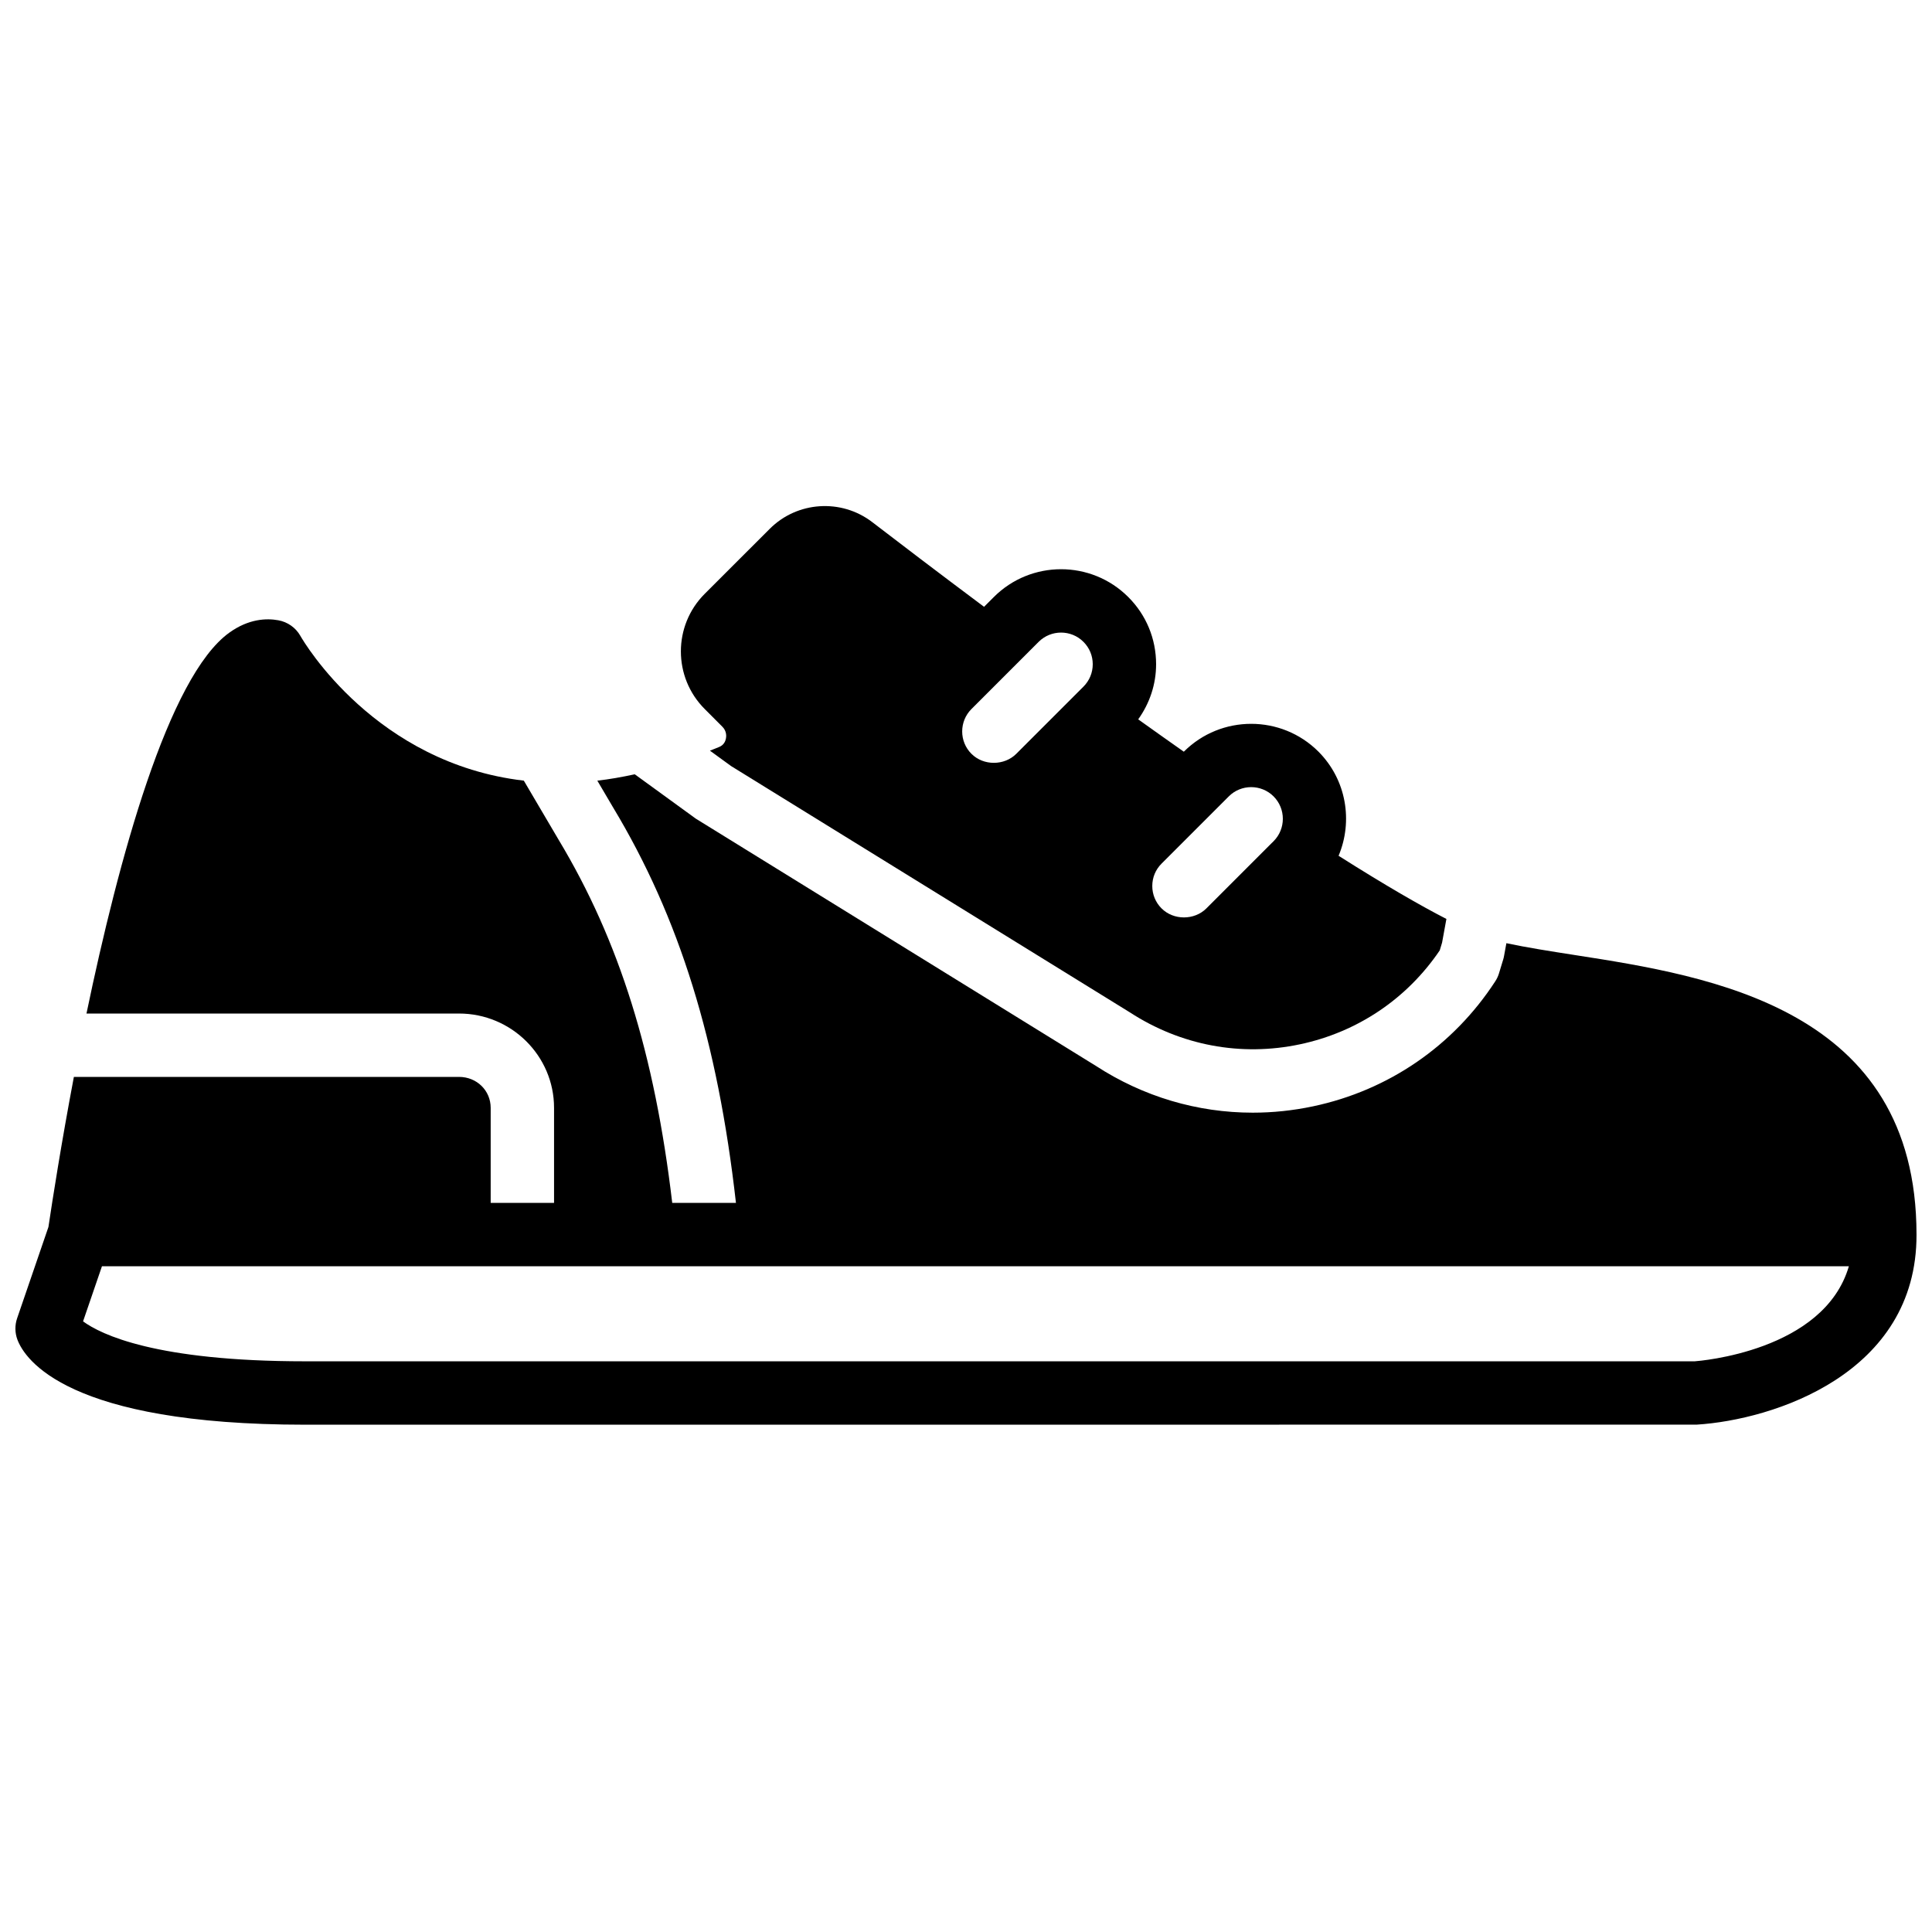
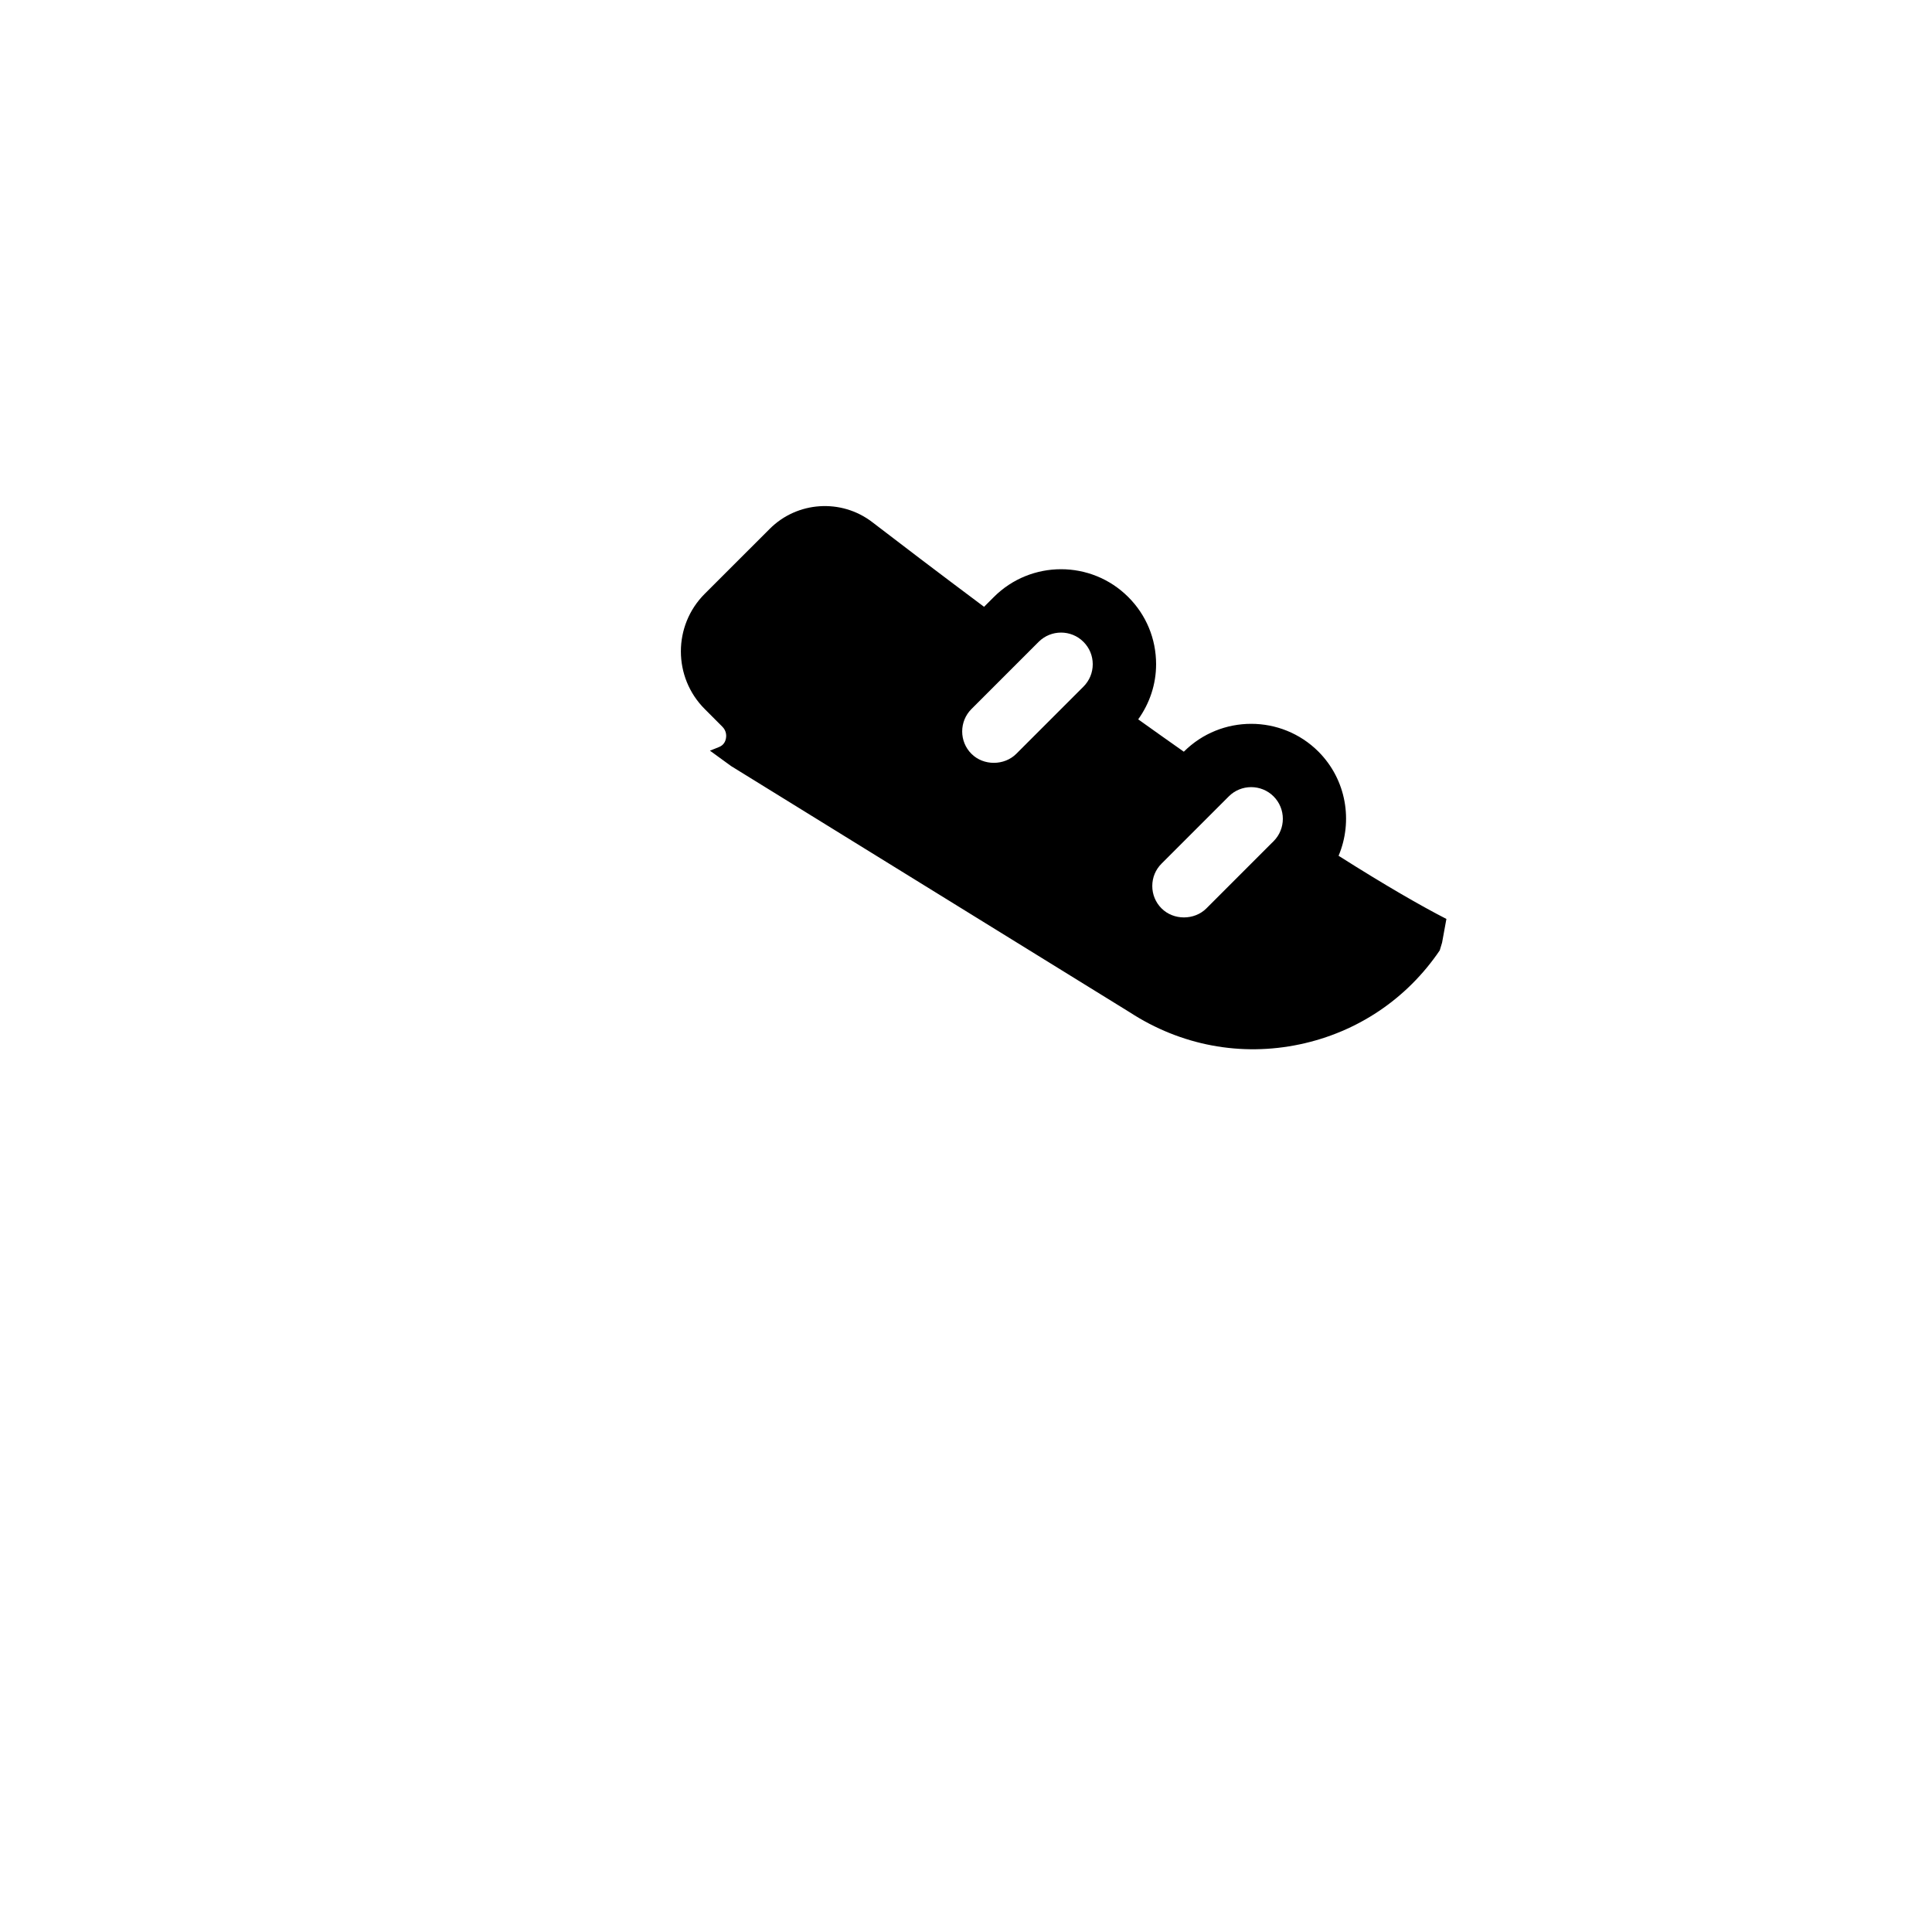
<svg xmlns="http://www.w3.org/2000/svg" width="800px" height="800px" version="1.1" viewBox="144 144 512 512">
  <defs>
    <clipPath id="a">
-       <path d="m148.09 308h503.81v214h-503.81z" />
-     </clipPath>
+       </clipPath>
  </defs>
  <path d="m425.19 311.64c2.152 0 4.309 0.82 5.938 2.457 1.586 1.582 2.461 3.68 2.461 5.93 0 2.242-0.875 4.352-2.461 5.938l-17.809 17.809c-1.586 1.586-3.769 2.387-5.945 2.387-2.168 0-4.34-0.793-5.922-2.387h-0.008c-3.273-3.266-3.273-8.598 0-11.871l17.812-17.812c1.637-1.629 3.785-2.449 5.934-2.449zm50.383 40.957c2.148 0 4.309 0.824 5.938 2.453 3.273 3.281 3.273 8.598 0 11.883l-0.387 0.387c-0.008 0.008-0.027 0.016-0.035 0.023l-17.391 17.398c-1.586 1.586-3.769 2.383-5.945 2.383-2.164 0-4.34-0.797-5.918-2.383h-0.008c-1.586-1.586-2.461-3.695-2.461-5.938 0-2.25 0.863-4.348 2.461-5.938l17.809-17.809c1.629-1.637 3.789-2.461 5.938-2.461zm-140.14-16.012c1.168 1.16 1.059 2.57 0.949 3.125-0.141 0.738-0.562 1.711-1.727 2.215-0.859 0.371-1.672 0.664-2.519 1.008l5.625 4.09 105.64 65.25c13.543 8.809 29.488 11.789 45.098 8.48 15.234-3.223 28.34-12.039 37.047-24.887l0.621-2.059 1.145-6.277c-6.844-3.512-16.215-8.91-28.574-16.738 3.859-9.168 2.098-20.16-5.359-27.625-9.816-9.789-25.785-9.797-35.617 0.008l-0.035 0.035c-4.062-2.856-8.078-5.711-12.09-8.574 3.039-4.246 4.742-9.285 4.742-14.609 0-6.734-2.621-13.066-7.379-17.809-9.824-9.824-25.797-9.824-35.621 0l-2.594 2.594c-12.402-9.27-22.891-17.266-29.633-22.445-8.18-6.281-19.867-5.531-27.164 1.781l-17.254 17.246c-8.391 8.406-8.391 22.074 0.008 30.488z" fill-rule="evenodd" />
  <g clip-path="url(#a)">
    <path d="m593.12 504.76h-368.28c-39.562 0-54.09-7.113-58.828-10.586l5.008-14.605h462.95c-6.594 22.605-39.77 25.102-40.852 25.191m58.777-33.602v-0.02c-0.023-59.961-54.562-68.441-90.66-74.059-6.465-1.008-12.57-1.965-18.027-3.125l-0.613 3.344c-0.051 0.316-0.125 0.629-0.219 0.938l-1.125 3.695c-0.227 0.758-0.562 1.48-1 2.141-11.141 17.121-28.289 28.887-48.281 33.117-5.324 1.125-10.672 1.68-15.988 1.68-14.652 0-29.008-4.231-41.578-12.41l-106-65.504-16.188-11.762c-3.402 0.738-6.719 1.324-9.918 1.688l4.168 7.078c17.613 29.254 27.723 61.953 32.57 104.82h-16.887c-4.652-39.43-14.023-69.492-30.109-96.234l-9.223-15.668c-39.23-4.594-58.172-36.527-59.215-38.367-1.223-2.164-3.367-3.684-5.824-4.129-3.102-0.574-7.852-0.43-13 3.273-16.188 11.637-29.34 60.004-37.859 100.94h98.719c13.891 0 25.191 11.211 25.191 24.996v25.191h-16.793v-25.191c0-4.602-3.688-8.203-8.398-8.203h-102.06c-3.367 17.82-5.668 32.574-6.742 39.777l-8.297 24.191c-0.629 1.828-0.605 3.844 0.074 5.66 1.992 5.289 13.336 22.543 76.227 22.543l368.8-0.016c20.203-1.258 58.352-13.41 58.258-50.355v-0.023" fill-rule="evenodd" />
  </g>
</svg>